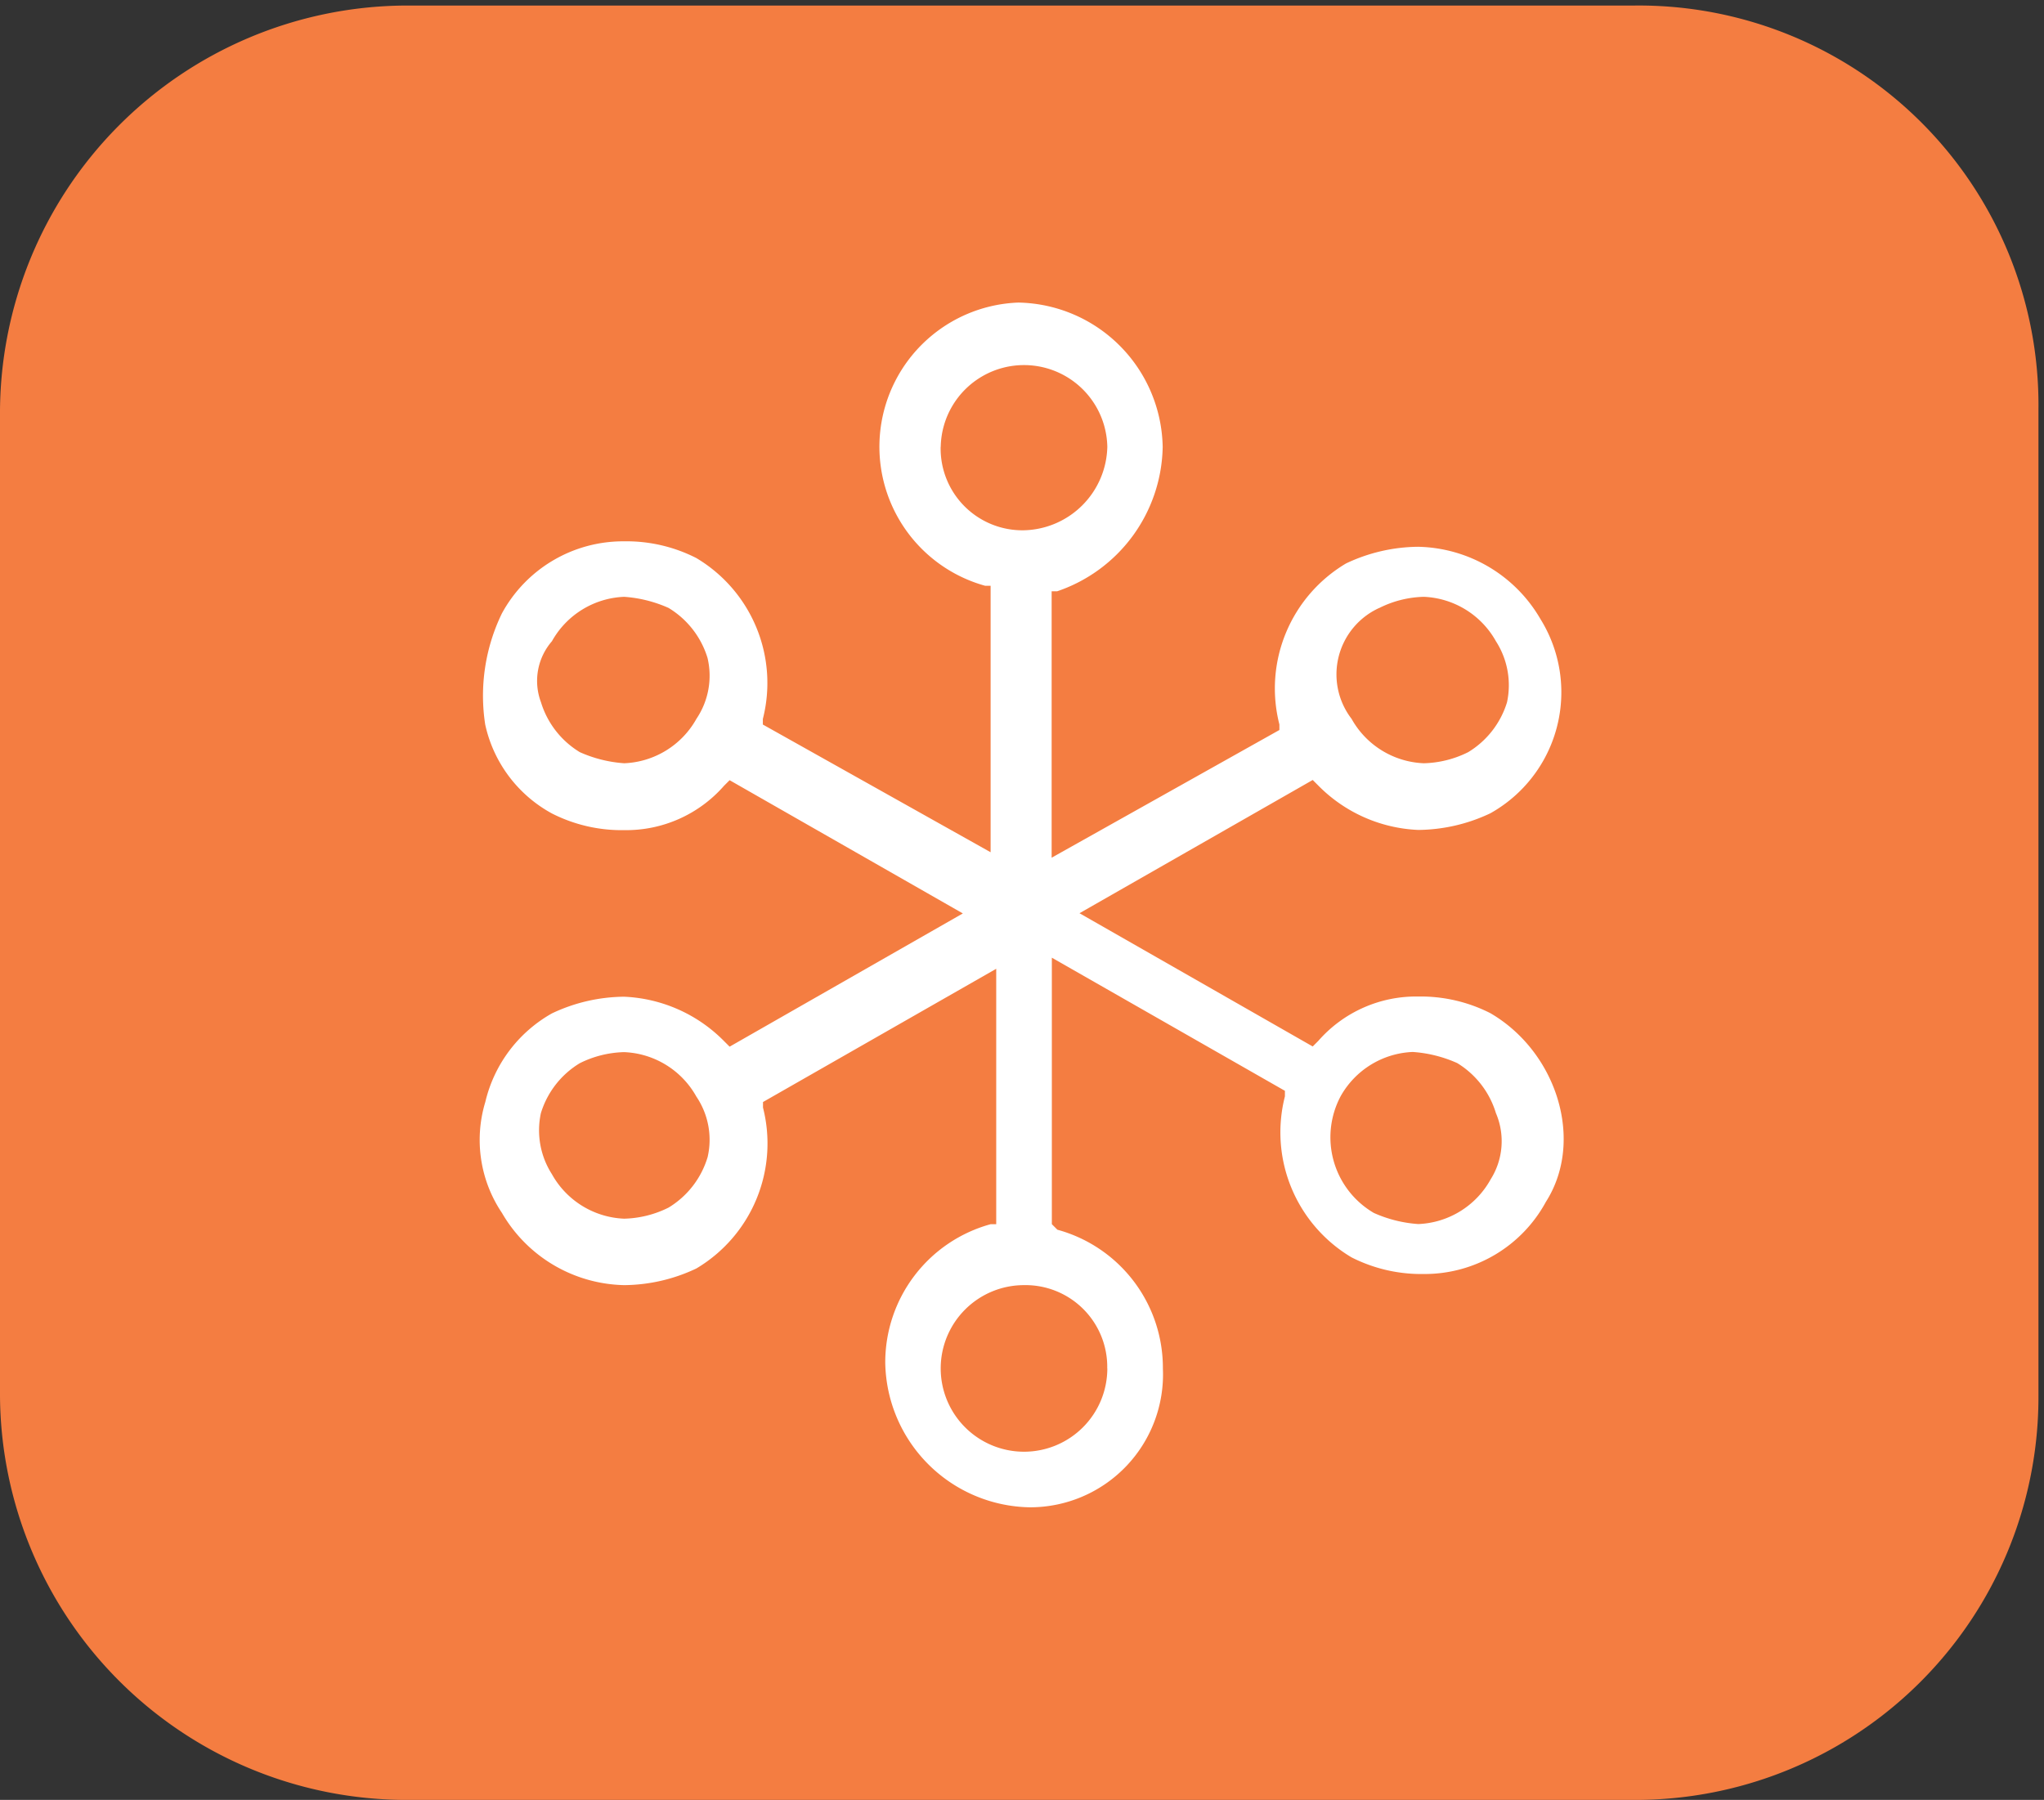
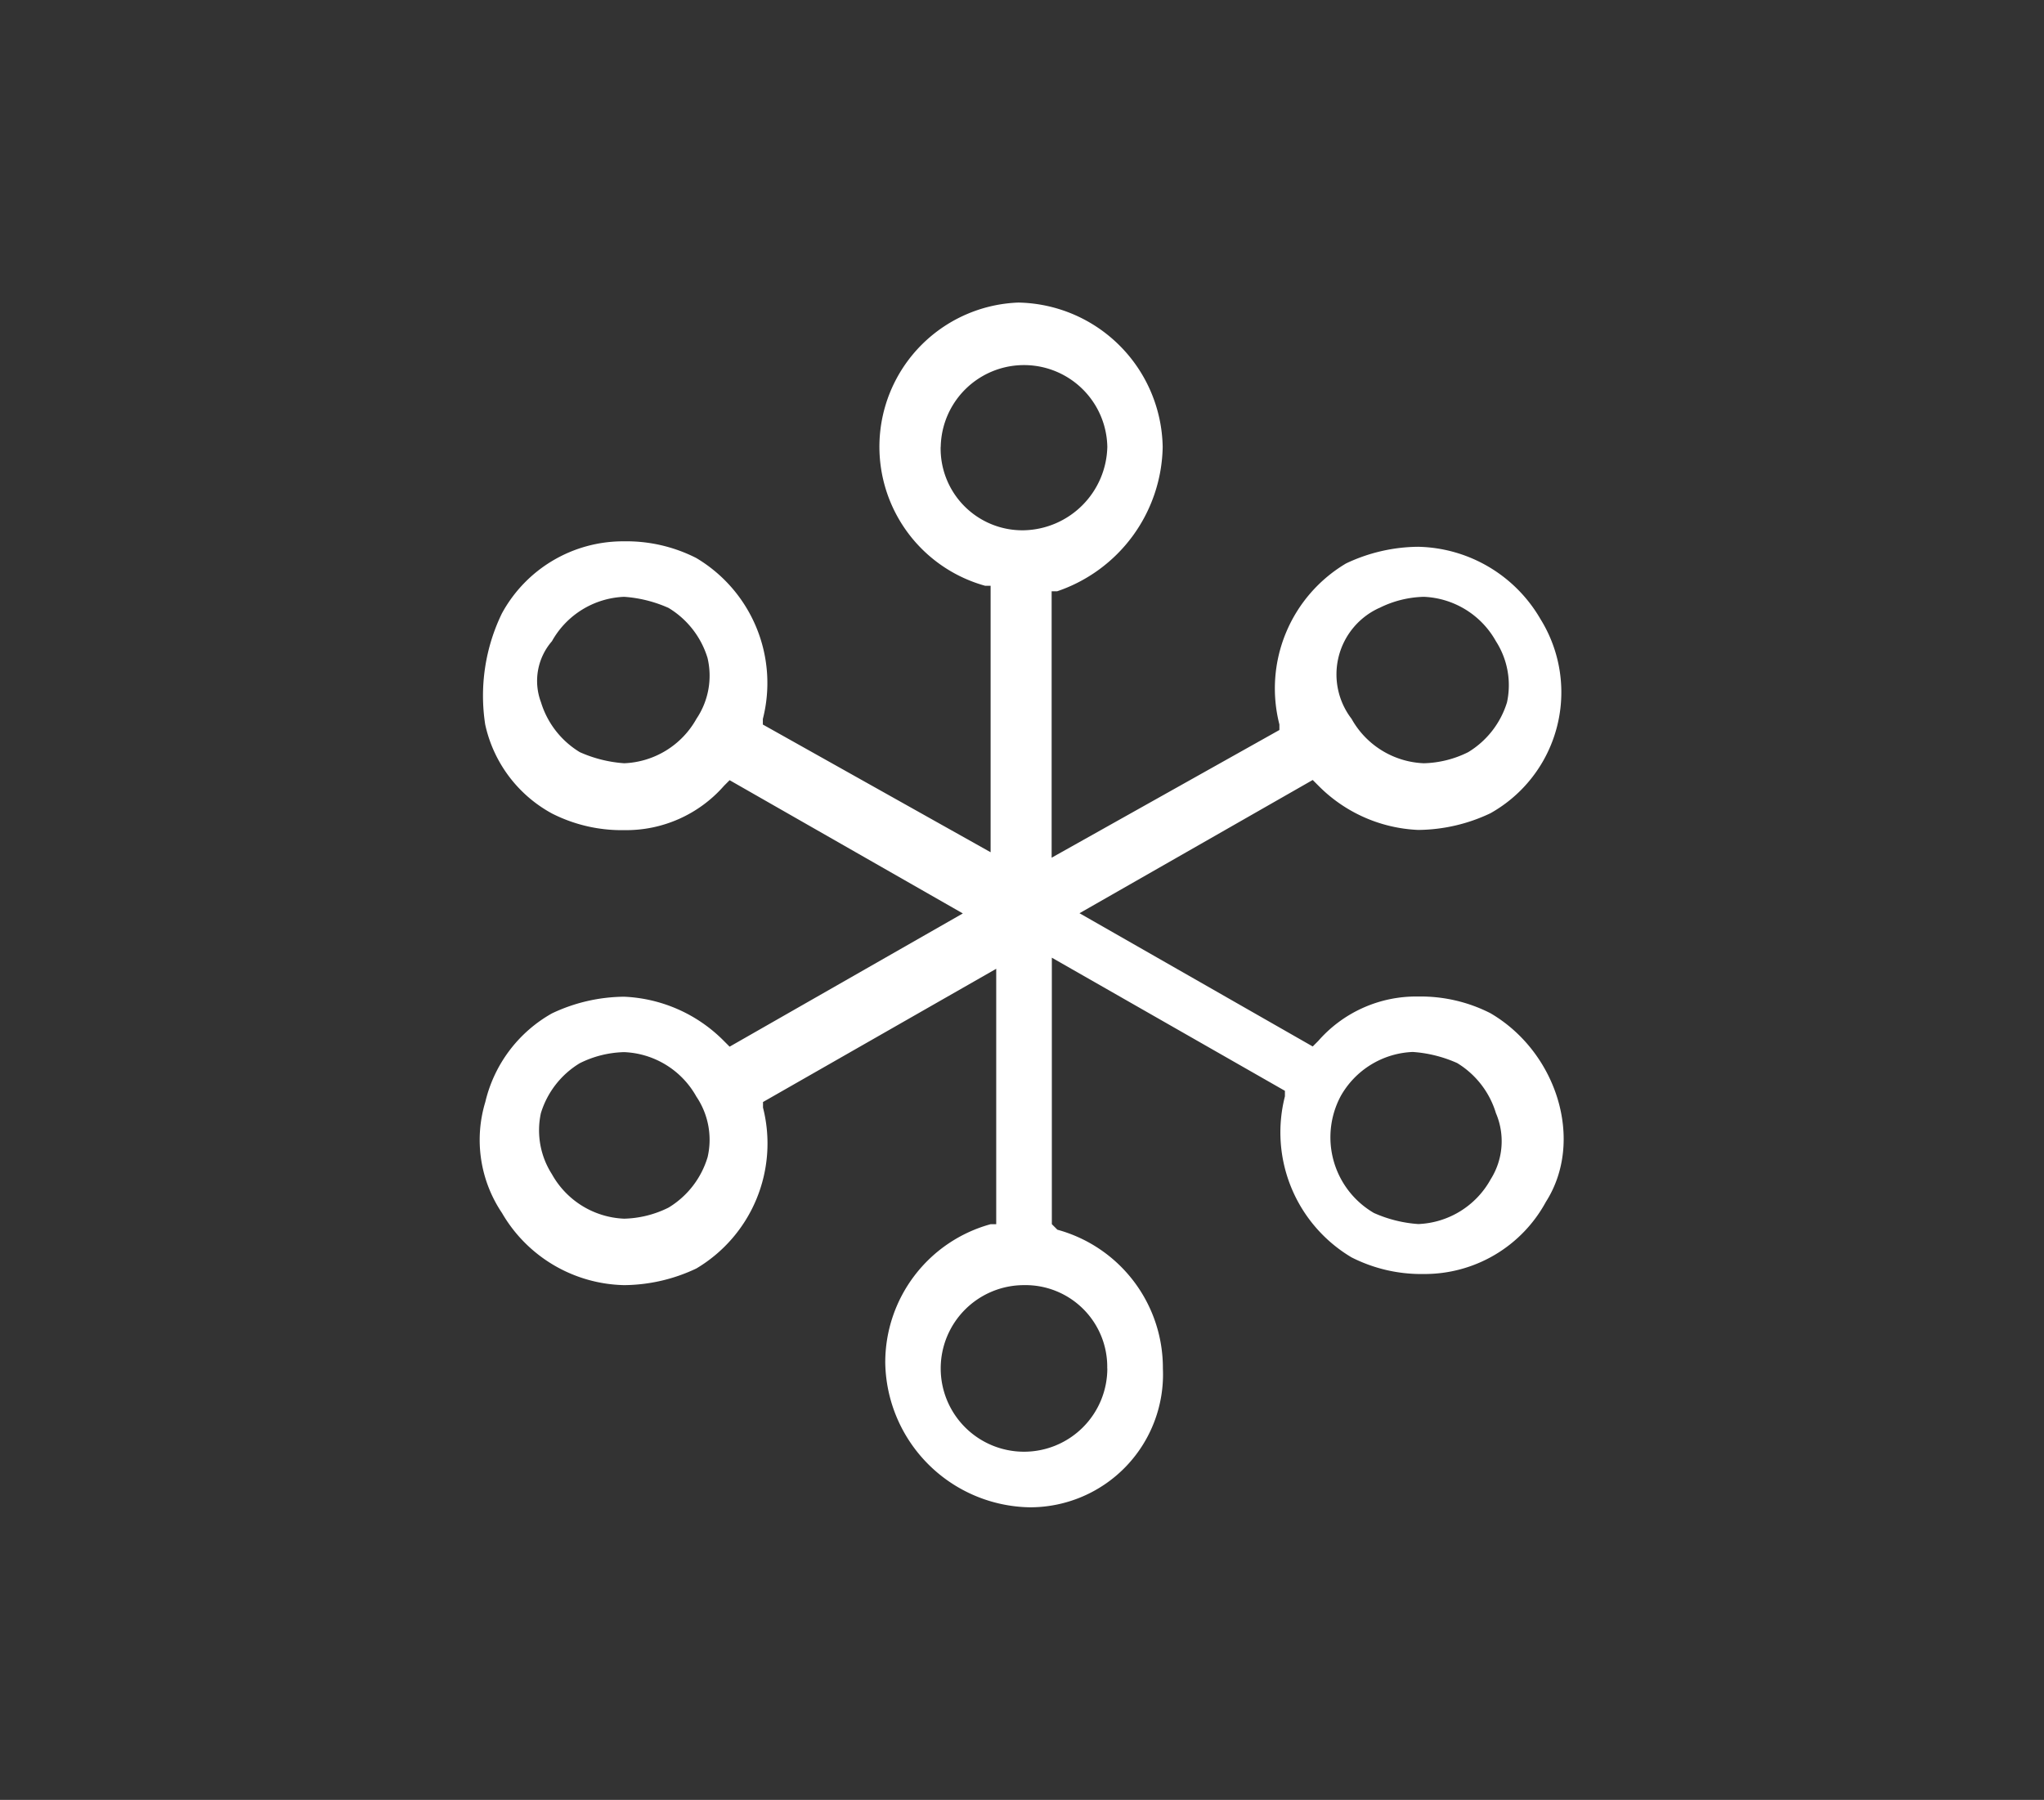
<svg xmlns="http://www.w3.org/2000/svg" width="70" height="61.653" viewBox="0 0 70 61.653">
  <rect x="0" y="0" width="70" height="61.653" fill="#333333" stroke="none" />
  <defs>
    <style>.a{fill:none;}.b{clip-path:url(#a);}.c{fill:#f47d41;}.d{fill:#fff;}</style>
    <clipPath id="a">
      <rect class="a" width="70" height="61.653" transform="translate(0)" />
    </clipPath>
  </defs>
  <g transform="translate(-0.015 0.09)">
    <g class="b" transform="translate(0.015 -0.09)">
-       <path class="c" d="M37.362-16.3H-4.752A13.967,13.967,0,0,0-18.6-2.262V31.315A13.926,13.926,0,0,0-4.752,45.163H37.362A13.8,13.8,0,0,0,51.21,31.315V-2.452A13.685,13.685,0,0,0,37.362-16.3Z" transform="translate(18.6 16.49)" />
-     </g>
+       </g>
    <g transform="translate(16.445 10.274)">
      <path class="d" d="M43.311,29.741a5.264,5.264,0,0,0-2.472-.571,4.453,4.453,0,0,0-3.423,1.521l-.19.19-7.987-4.564,7.987-4.564.19.19a5.113,5.113,0,0,0,3.423,1.521,5.856,5.856,0,0,0,2.472-.571,4.751,4.751,0,0,0,1.712-6.656,4.956,4.956,0,0,0-4.184-2.472,5.856,5.856,0,0,0-2.472.571,4.98,4.98,0,0,0-2.282,5.515v.19l-7.8,4.374V15.289h.19a5.318,5.318,0,0,0,3.613-4.944A5.035,5.035,0,0,0,27.146,5.4a4.942,4.942,0,0,0-1.141,9.7h.19v9.128l-7.8-4.374v-.19a4.98,4.98,0,0,0-2.282-5.515,5.264,5.264,0,0,0-2.472-.571,4.725,4.725,0,0,0-4.184,2.472,6.462,6.462,0,0,0-.571,3.8A4.576,4.576,0,0,0,11.172,22.9a5.264,5.264,0,0,0,2.472.571,4.453,4.453,0,0,0,3.423-1.521l.19-.19,7.987,4.564-7.987,4.564-.19-.19a5.113,5.113,0,0,0-3.423-1.521,5.856,5.856,0,0,0-2.472.571A4.724,4.724,0,0,0,8.89,32.784a4.48,4.48,0,0,0,.571,3.8,4.956,4.956,0,0,0,4.184,2.472,5.856,5.856,0,0,0,2.472-.57A4.98,4.98,0,0,0,18.4,32.974v-.19l7.987-4.564v8.748H26.2a4.906,4.906,0,0,0-3.613,4.754,5.035,5.035,0,0,0,4.944,4.944,4.552,4.552,0,0,0,4.564-4.754,4.906,4.906,0,0,0-3.613-4.754l-.19-.19V27.84L36.274,32.4v.19a4.98,4.98,0,0,0,2.282,5.515,5.264,5.264,0,0,0,2.472.57,4.725,4.725,0,0,0,4.184-2.472C46.543,34.115,45.593,31.073,43.311,29.741Zm-3.8-13.882a3.583,3.583,0,0,1,1.521-.38A2.968,2.968,0,0,1,43.5,17a2.787,2.787,0,0,1,.38,2.092A3.035,3.035,0,0,1,42.55,20.8a3.583,3.583,0,0,1-1.521.38,2.968,2.968,0,0,1-2.472-1.521A2.5,2.5,0,0,1,39.507,15.859Zm-23.391,3.8a2.968,2.968,0,0,1-2.472,1.521,4.476,4.476,0,0,1-1.521-.38,3.035,3.035,0,0,1-1.331-1.712A2.072,2.072,0,0,1,11.172,17a2.968,2.968,0,0,1,2.472-1.521,4.476,4.476,0,0,1,1.521.38A3.035,3.035,0,0,1,16.5,17.571,2.641,2.641,0,0,1,16.117,19.663Zm.38,15.023A3.035,3.035,0,0,1,15.166,36.4a3.583,3.583,0,0,1-1.521.38,2.968,2.968,0,0,1-2.472-1.521,2.787,2.787,0,0,1-.38-2.092,3.035,3.035,0,0,1,1.331-1.712,3.583,3.583,0,0,1,1.521-.38,2.968,2.968,0,0,1,2.472,1.521A2.641,2.641,0,0,1,16.5,34.686Zm7.987-24.341a2.853,2.853,0,0,1,5.705,0A2.925,2.925,0,0,1,27.336,13.2,2.8,2.8,0,0,1,24.484,10.344Zm5.705,31.568a2.853,2.853,0,1,1-2.853-2.853A2.8,2.8,0,0,1,30.189,41.912Zm13.122-6.466a2.968,2.968,0,0,1-2.472,1.521,4.476,4.476,0,0,1-1.521-.38,3,3,0,0,1-1.141-3.994,2.968,2.968,0,0,1,2.472-1.521,4.476,4.476,0,0,1,1.521.38A3.035,3.035,0,0,1,43.5,33.164,2.447,2.447,0,0,1,43.311,35.446Z" transform="translate(-8.7 -5.4)" />
-       <path class="d" d="M18.7,20.3Z" transform="translate(0.317 8.035)" />
    </g>
  </g>
</svg>